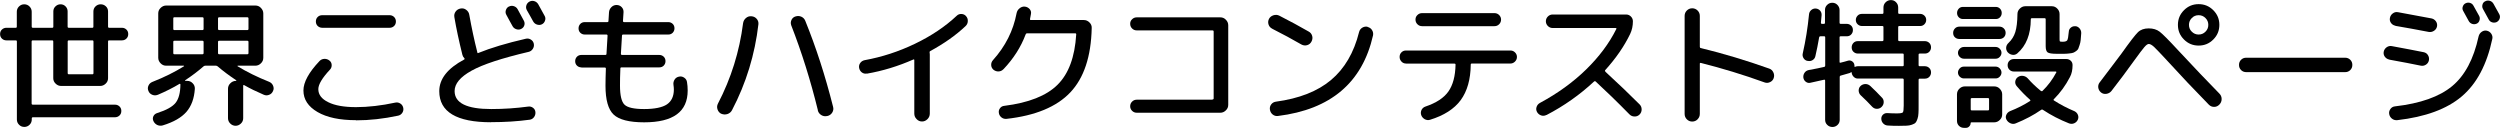
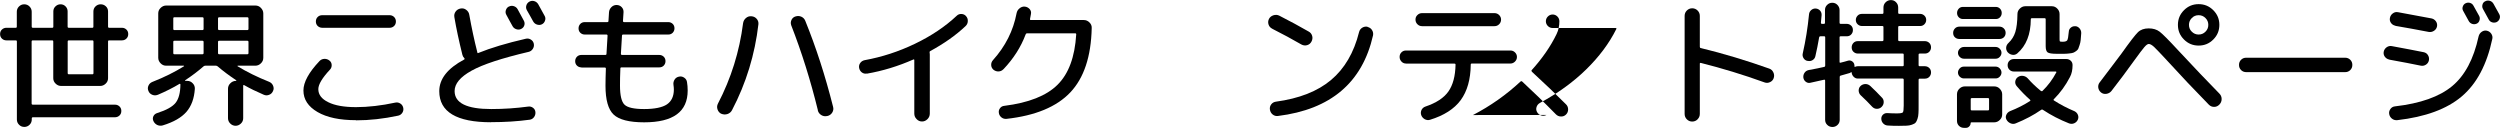
<svg xmlns="http://www.w3.org/2000/svg" id="_レイヤー_2" viewBox="0 0 325.77 16.65">
  <defs>
    <style>.cls-1{stroke-width:0px;}</style>
  </defs>
  <g id="_レイヤー_2-2">
    <path class="cls-1" d="m.83,5.26c-.23,0-.42-.08-.58-.23-.16-.16-.24-.35-.24-.59s.08-.44.24-.59.36-.23.58-.23h1.22c.1,0,.14-.05.14-.16v-1.93c0-.26.09-.49.28-.68.19-.19.42-.29.69-.29s.51.1.69.29c.19.19.28.42.28.68v1.93c0,.11.05.16.16.16h2.52c.1,0,.14-.05.14-.16v-1.98c0-.25.09-.47.28-.65.19-.18.4-.27.66-.27s.47.09.65.27c.18.18.27.4.27.65v1.98c0,.11.05.16.16.16h3.06c.1,0,.14-.05.14-.16v-1.96c0-.26.09-.49.28-.67.19-.18.41-.27.67-.27s.49.09.68.27c.19.18.28.4.28.67v1.96c0,.11.05.16.14.16h1.67c.23,0,.42.08.58.23s.24.35.24.59-.08.44-.24.59c-.16.16-.36.23-.58.23h-1.67c-.1,0-.14.05-.14.16v4.77c0,.28-.1.51-.31.71s-.44.3-.72.3h-5.08c-.28,0-.52-.1-.72-.3-.21-.2-.31-.43-.31-.71v-4.77c0-.11-.05-.16-.14-.16h-2.52c-.11,0-.16.05-.16.16v8.06c0,.11.05.16.16.16h10.71c.23,0,.42.08.58.23s.24.35.24.59-.08.44-.24.59-.36.23-.58.23H4.3c-.11,0-.16.05-.16.16v.13c0,.26-.09.49-.28.68-.19.19-.42.29-.69.29s-.51-.1-.69-.29c-.19-.19-.28-.42-.28-.68V5.42c0-.11-.05-.16-.14-.16H.83Zm7.99.16v4.1c0,.11.05.16.16.16h3.06c.1,0,.14-.05.14-.16v-4.1c0-.11-.05-.16-.14-.16h-3.06c-.11,0-.16.05-.16.16Z" />
    <path class="cls-1" d="m20.56,12.35c-.24.1-.48.1-.72,0-.24-.1-.41-.26-.5-.5-.1-.23-.1-.46,0-.68.1-.23.26-.39.5-.49,1.56-.61,2.94-1.3,4.14-2.05.01-.01.02-.03,0-.04,0-.02-.02-.03-.04-.03h-2.29c-.28,0-.52-.1-.72-.31-.2-.2-.31-.44-.31-.72V1.75c0-.28.1-.52.31-.72s.44-.31.72-.31h11.63c.28,0,.52.1.72.31s.31.44.31.72v5.78c0,.28-.1.52-.31.72-.2.2-.44.31-.72.31h-2.29s-.04,0-.04.03c0,.02,0,.03,0,.04,1.21.74,2.59,1.42,4.12,2.03.24.1.41.26.51.5.1.23.11.47,0,.69-.1.24-.26.41-.5.5-.24.1-.47.1-.7,0-.96-.41-1.82-.83-2.57-1.26-.02-.02-.05-.03-.08,0-.03.02-.04.05-.04.08v4.23c0,.28-.1.51-.3.7-.2.19-.43.29-.69.29s-.5-.1-.69-.29c-.2-.19-.3-.43-.3-.7v-3.83c0-.28.1-.52.31-.72.2-.2.44-.31.72-.31h.02s.04-.01.04-.04c0-.02,0-.04-.03-.05-.92-.61-1.72-1.21-2.38-1.78-.07-.07-.16-.11-.25-.11h-1.37c-.11,0-.19.03-.25.09-.71.62-1.5,1.22-2.38,1.8-.02.01-.03.03-.03.05,0,.02.02.04.04.04h.25c.28,0,.51.1.71.31.2.2.29.44.28.72-.08,1.26-.45,2.26-1.1,3.01-.65.74-1.67,1.33-3.08,1.76-.24.07-.48.05-.71-.05-.23-.11-.4-.28-.51-.52-.1-.22-.09-.43,0-.63.1-.2.27-.34.5-.41,1.2-.38,2-.83,2.4-1.34.4-.51.61-1.3.62-2.38,0-.04-.02-.06-.04-.08-.03-.02-.06-.01-.08,0-.83.5-1.78.98-2.86,1.44Zm2.02-9.94v1.35c0,.11.05.16.14.16h3.65c.11,0,.16-.05.16-.16v-1.35c0-.11-.05-.16-.16-.16h-3.65c-.1,0-.14.05-.14.16Zm0,4.5c0,.11.05.16.14.16h3.65c.11,0,.16-.05.16-.16v-1.44c0-.11-.05-.16-.16-.16h-3.65c-.1,0-.14.05-.14.16v1.44Zm5.83-4.5v1.35c0,.11.05.16.16.16h3.65c.11,0,.16-.05.16-.16v-1.35c0-.11-.05-.16-.16-.16h-3.65c-.11,0-.16.05-.16.16Zm0,3.06v1.44c0,.11.05.16.16.16h3.65c.11,0,.16-.05.16-.16v-1.44c0-.11-.05-.16-.16-.16h-3.65c-.11,0-.16.05-.16.16Z" />
    <path class="cls-1" d="m46.38,15.66c-2.11,0-3.78-.35-5-1.06-1.22-.71-1.84-1.64-1.84-2.81,0-1.08.7-2.36,2.09-3.83.17-.18.38-.28.63-.29.25-.01.47.06.67.22.18.14.28.33.29.57.01.23-.06.44-.21.6-1.02,1.09-1.53,1.94-1.53,2.56,0,.71.43,1.28,1.3,1.7.86.43,2.07.64,3.62.64s3.32-.2,5.11-.59c.23-.05.44-.01.64.11.2.12.33.3.39.54.06.24.02.46-.11.67-.13.2-.31.33-.54.38-1.91.41-3.74.61-5.49.61Zm-4.39-13.68h8.78c.23,0,.42.08.58.23.16.16.24.35.24.59s-.08.44-.24.59c-.16.16-.36.23-.58.23h-8.78c-.23,0-.42-.08-.59-.23-.16-.16-.24-.35-.24-.59s.08-.44.24-.59c.16-.16.36-.23.59-.23Z" />
    <path class="cls-1" d="m63.99,15.93c-4.5,0-6.75-1.35-6.75-4.05,0-1.6,1.08-2.97,3.24-4.12.08-.05.09-.11.02-.18-.13-.13-.21-.28-.25-.45-.46-1.85-.8-3.47-1.04-4.88-.05-.28,0-.52.16-.74.16-.22.37-.35.65-.4.26-.05.51,0,.73.17.22.16.36.38.4.64.32,1.78.66,3.35,1.01,4.73.02.07.04.13.04.16,0,.11.05.14.14.09,1.6-.65,3.65-1.27,6.17-1.85.24-.06.46-.02.67.11s.33.31.38.54c.05.24,0,.47-.13.67-.14.21-.32.34-.55.39-3.48.82-5.96,1.63-7.43,2.45-1.48.82-2.21,1.7-2.21,2.66,0,1.56,1.59,2.34,4.77,2.34,1.64,0,3.25-.11,4.81-.32.24-.04.45.02.64.16.19.14.29.33.31.56.02.24-.04.46-.18.65-.14.19-.33.31-.56.34-1.61.22-3.28.32-5.02.32Zm2.32-15.07c.2-.11.42-.13.64-.06.22.07.39.2.5.4.18.32.45.82.81,1.49.11.2.13.41.06.62-.07.21-.2.36-.41.46-.19.1-.4.11-.62.04s-.39-.2-.5-.4c-.1-.17-.23-.41-.41-.74-.18-.32-.31-.57-.4-.74-.11-.19-.13-.4-.06-.61.07-.22.2-.37.39-.47Zm2.28-.17c.07-.21.2-.37.4-.48.21-.11.42-.13.64-.06.22.07.39.2.51.41.19.34.47.84.83,1.51.11.19.13.4.05.62-.07.22-.21.38-.41.48-.21.1-.42.1-.64.03s-.39-.22-.5-.42c-.08-.17-.22-.41-.41-.74-.19-.32-.33-.56-.41-.72-.11-.2-.13-.41-.06-.62Z" />
    <path class="cls-1" d="m75.76,8.78c-.23,0-.42-.08-.58-.23-.16-.16-.23-.35-.23-.58s.08-.42.23-.58c.16-.16.35-.23.58-.23h3.11c.11,0,.16-.05.16-.14.01-.31.06-1.1.14-2.36,0-.11-.05-.16-.14-.16h-2.83c-.23,0-.42-.08-.58-.23s-.23-.35-.23-.58.08-.42.23-.58c.16-.16.35-.23.58-.23h2.93c.11,0,.16-.05.16-.16.02-.48.05-.86.07-1.13.02-.26.13-.49.33-.68.2-.19.43-.27.69-.26.26.01.48.11.65.3.17.19.24.41.22.67-.02.25-.05.62-.07,1.1,0,.11.05.16.14.16h5.76c.23,0,.42.08.58.23.16.16.23.35.23.58s-.08.42-.23.58c-.16.16-.35.23-.58.23h-5.87c-.11,0-.16.05-.16.16-.07,1.19-.12,1.97-.14,2.34,0,.11.05.16.16.16h4.84c.23,0,.42.08.58.23.16.16.23.35.23.58s-.08.42-.23.58c-.16.16-.35.23-.58.23h-4.91c-.11,0-.16.05-.16.14-.04.89-.05,1.63-.05,2.23,0,1.28.2,2.12.59,2.49.39.38,1.24.57,2.56.57s2.37-.2,2.97-.61c.6-.41.9-1.06.9-1.94,0-.18-.02-.38-.05-.59-.04-.25.01-.48.14-.69.13-.21.32-.34.56-.39.24-.06.47-.02.68.12.22.14.34.33.38.57.06.35.09.72.09,1.12,0,2.76-1.89,4.14-5.67,4.14-1.94,0-3.27-.34-3.98-1.01-.71-.67-1.06-1.93-1.06-3.76,0-.62.02-1.37.05-2.23,0-.1-.05-.14-.16-.14h-3.04Z" />
    <path class="cls-1" d="m93.99,14.83c-.24-.12-.4-.31-.49-.57s-.07-.51.05-.75c1.72-3.3,2.81-6.8,3.28-10.49.04-.26.16-.49.37-.67.21-.18.45-.26.73-.23.28.02.5.14.67.33s.25.43.23.69c-.46,3.96-1.6,7.7-3.44,11.21-.13.25-.33.42-.6.51-.27.09-.54.07-.8-.04Zm12.58-.49c-.94-3.83-2.09-7.51-3.47-11.05-.08-.24-.07-.47.04-.7.11-.23.29-.38.53-.45.26-.08.52-.07.76.04s.42.3.51.55c1.39,3.42,2.6,7.15,3.62,11.2.07.26.03.51-.12.75-.15.23-.36.38-.64.44h-.02c-.28.06-.53.02-.77-.13s-.39-.36-.45-.64Z" />
    <path class="cls-1" d="m112.96,9.58c-.24.05-.46,0-.65-.14-.19-.14-.31-.34-.36-.59-.04-.24.01-.46.15-.65.14-.19.33-.31.57-.36,2.26-.41,4.44-1.12,6.56-2.14,2.12-1.02,3.93-2.23,5.43-3.64.17-.17.38-.25.62-.24s.45.1.6.28c.17.19.25.41.23.67-.01.25-.11.46-.29.63-1.26,1.19-2.79,2.27-4.61,3.26-.07.04-.1.1-.07.2.01.05.02.13.02.25v7.69c0,.28-.1.52-.3.72-.2.2-.43.31-.71.31s-.51-.1-.71-.31c-.2-.2-.3-.44-.3-.72v-6.95c0-.11-.05-.14-.14-.09-1.96.86-3.97,1.48-6.05,1.84Z" />
    <path class="cls-1" d="m130.75,9.02c-.17.18-.38.28-.63.29s-.47-.07-.67-.23c-.18-.16-.28-.36-.29-.6-.01-.25.07-.46.23-.64,1.62-1.8,2.65-3.84,3.08-6.12.05-.25.17-.46.38-.63.2-.17.43-.25.68-.23.25.02.46.13.63.31.17.19.23.41.18.66-.01.07-.03.18-.06.32-.03.14-.05.25-.06.32-.02.1.02.14.13.14h6.88c.28,0,.52.1.73.31.21.2.31.44.3.72-.08,3.72-1.01,6.52-2.79,8.4-1.78,1.88-4.55,3.03-8.32,3.45-.24.02-.46-.04-.65-.19-.19-.15-.31-.35-.34-.58-.04-.23.01-.44.15-.62.14-.19.33-.29.57-.31,3.17-.4,5.48-1.31,6.92-2.74,1.45-1.43,2.26-3.62,2.44-6.57,0-.1-.05-.14-.14-.14h-6.25c-.1,0-.16.05-.2.14-.62,1.66-1.59,3.17-2.9,4.55Z" />
-     <path class="cls-1" d="m157.99,12.96c.11,0,.16-.05.16-.14V4.12c0-.11-.05-.16-.16-.16h-9.86c-.24,0-.44-.08-.61-.25-.17-.17-.25-.37-.25-.61s.08-.43.25-.59c.17-.17.37-.25.61-.25h10.89c.28,0,.52.1.72.31.2.2.31.44.31.72v10.37c0,.28-.1.52-.31.72-.2.2-.44.31-.72.31h-10.89c-.24,0-.44-.08-.61-.25-.17-.17-.25-.37-.25-.59,0-.24.08-.44.25-.61.17-.17.37-.25.61-.25h9.86Z" />
    <path class="cls-1" d="m165.78,3.74c-.24-.12-.4-.3-.48-.55-.08-.25-.06-.49.06-.73.12-.23.31-.38.58-.47.26-.08.52-.07.76.05,1.39.71,2.67,1.4,3.83,2.07.24.13.39.32.46.58.07.25.03.5-.1.74-.13.24-.32.39-.58.46s-.5.03-.74-.1c-1.16-.67-2.43-1.36-3.8-2.05Zm12.42-.23c.25.06.45.19.58.4.14.21.18.44.14.69-1.39,6.16-5.52,9.66-12.38,10.51-.26.04-.5-.03-.7-.19s-.32-.38-.36-.64c-.04-.25.02-.48.17-.68.15-.2.35-.31.6-.35,3.04-.41,5.44-1.35,7.2-2.83,1.76-1.48,2.98-3.56,3.65-6.25.06-.24.2-.43.41-.56s.44-.17.68-.13Z" />
    <path class="cls-1" d="m183.22,8.28c-.23,0-.43-.08-.59-.25s-.25-.37-.25-.61.08-.44.24-.6c.16-.16.36-.24.6-.24h13.59c.24,0,.44.08.61.25.17.17.25.37.25.59,0,.24-.09.44-.26.61s-.38.25-.6.25h-5.02c-.1,0-.14.05-.14.14-.02,1.93-.46,3.47-1.31,4.63-.85,1.15-2.18,2-4,2.56-.24.07-.47.04-.69-.08-.22-.13-.38-.31-.46-.55-.07-.23-.05-.45.05-.66.11-.21.28-.36.52-.44,1.39-.47,2.39-1.12,2.98-1.96.59-.84.9-2,.93-3.49,0-.1-.05-.14-.16-.14h-6.28Zm2.09-6.57h9.43c.24,0,.44.08.61.25.17.17.25.37.25.59,0,.24-.08.44-.25.61-.17.17-.37.25-.61.25h-9.43c-.24,0-.44-.08-.61-.25-.17-.17-.25-.37-.25-.61s.08-.43.25-.59c.17-.17.37-.25.61-.25Z" />
-     <path class="cls-1" d="m201.51,14.98c-.23.12-.46.14-.69.06-.23-.08-.41-.23-.53-.44-.12-.22-.14-.44-.06-.67.08-.23.22-.4.44-.52,2.32-1.25,4.32-2.7,6.01-4.35,1.69-1.65,3.01-3.41,3.94-5.28.04-.08,0-.13-.09-.13h-8.21c-.24,0-.45-.09-.62-.26-.17-.17-.26-.38-.26-.62s.09-.45.26-.62c.17-.17.38-.26.62-.26h9.58c.24,0,.45.09.62.26s.26.38.26.62c0,.61-.12,1.16-.36,1.66-.77,1.6-1.85,3.16-3.24,4.7-.06.06-.05.13.02.22,1.66,1.52,3.14,2.94,4.45,4.25.18.18.27.4.27.66s-.09.48-.27.66c-.18.18-.4.27-.66.26-.26,0-.48-.1-.66-.28-1.63-1.66-3.1-3.08-4.39-4.27-.07-.07-.15-.07-.23,0-1.86,1.73-3.92,3.18-6.19,4.36Z" />
+     <path class="cls-1" d="m201.51,14.98c-.23.12-.46.14-.69.06-.23-.08-.41-.23-.53-.44-.12-.22-.14-.44-.06-.67.08-.23.22-.4.44-.52,2.32-1.25,4.32-2.7,6.01-4.35,1.69-1.65,3.01-3.41,3.94-5.28.04-.08,0-.13-.09-.13h-8.21c-.24,0-.45-.09-.62-.26-.17-.17-.26-.38-.26-.62s.09-.45.26-.62c.17-.17.38-.26.62-.26c.24,0,.45.09.62.26s.26.38.26.62c0,.61-.12,1.16-.36,1.66-.77,1.6-1.85,3.16-3.24,4.7-.06.06-.05.13.02.22,1.66,1.52,3.14,2.94,4.45,4.25.18.18.27.4.27.66s-.09.48-.27.66c-.18.18-.4.27-.66.26-.26,0-.48-.1-.66-.28-1.63-1.66-3.1-3.08-4.39-4.27-.07-.07-.15-.07-.23,0-1.86,1.73-3.92,3.18-6.19,4.36Z" />
    <path class="cls-1" d="m221.21,15.55c-.19.19-.43.29-.7.29s-.51-.1-.7-.29c-.19-.19-.29-.43-.29-.7V2.07c0-.28.1-.51.29-.7.19-.19.43-.29.7-.29s.51.1.7.29c.19.19.29.43.29.7v4.01c0,.11.04.17.12.18,3,.73,5.98,1.63,8.93,2.68.24.08.42.25.53.49.12.24.13.49.05.74-.08.24-.24.42-.48.53-.23.11-.47.13-.71.04-2.76-1-5.53-1.84-8.3-2.54-.1-.02-.14.01-.14.11v6.53c0,.28-.1.51-.29.7Z" />
    <path class="cls-1" d="m235.53,7.94c-.23-.05-.4-.17-.52-.37-.12-.2-.15-.41-.09-.64.37-1.63.64-3.32.81-5.06.02-.23.12-.41.29-.56s.37-.21.59-.2c.23.02.41.11.56.27.14.16.21.35.2.58s-.04.56-.09.99c0,.11.05.16.14.16h.25c.1,0,.14-.05.14-.16v-1.64c0-.26.09-.49.28-.67.19-.19.41-.28.67-.28s.49.09.67.28.28.41.28.67v1.64c0,.11.05.16.14.16h.79c.23,0,.42.08.58.23s.23.35.23.58-.08.42-.23.58-.35.23-.58.23h-.79c-.1,0-.14.05-.14.14v3.19c0,.1.04.13.13.11.1-.02.25-.06.47-.12.22-.05.38-.1.49-.14.2-.06.39-.03.56.09s.26.28.29.49v.16c0,.06.04.08.11.05.1-.05.21-.07.34-.07h5.83c.1,0,.14-.05.14-.14v-1.37c0-.1-.05-.14-.14-.14h-5.83c-.23,0-.42-.08-.58-.23s-.23-.35-.23-.58.08-.42.23-.58.35-.23.58-.23h3.17c.11,0,.16-.05.16-.16v-1.67c0-.1-.05-.14-.16-.14h-2.65c-.21,0-.4-.08-.56-.23-.16-.16-.23-.34-.23-.56s.08-.4.23-.56.34-.23.56-.23h2.65c.11,0,.16-.05.16-.16v-.67c0-.26.09-.49.28-.68.19-.19.42-.29.69-.29s.49.09.67.28c.19.19.28.42.28.69v.67c0,.11.05.16.16.16h2.7c.22,0,.4.08.56.23.16.16.23.34.23.56s-.08.4-.23.56c-.16.16-.34.23-.56.23h-2.7c-.11,0-.16.05-.16.14v1.67c0,.11.05.16.16.16h3.31c.23,0,.42.08.58.23.16.16.23.35.23.58s-.08.42-.23.58c-.16.16-.35.23-.58.23h-.65c-.11,0-.16.05-.16.14v1.37c0,.1.05.14.16.14h.65c.23,0,.42.08.58.23.16.16.23.35.23.58s-.08.42-.23.58c-.16.16-.35.23-.58.23h-.65c-.11,0-.16.05-.16.16v3.29c0,.46,0,.81-.02,1.07-.01.26-.05.5-.13.73-.07.23-.16.39-.25.49s-.25.18-.47.26c-.22.08-.45.12-.69.13-.25.01-.58.02-1,.02-.53,0-1.01-.01-1.44-.04-.24-.01-.44-.1-.6-.26-.16-.16-.25-.36-.26-.6-.01-.22.06-.4.21-.55.16-.15.34-.22.56-.21.37.02.77.04,1.21.04.47,0,.74-.04.82-.13.08-.08.12-.38.12-.9v-3.35c0-.11-.05-.16-.14-.16h-5.83c-.22,0-.4-.08-.55-.23-.15-.15-.24-.33-.26-.53,0-.08-.04-.1-.11-.05-.07.06-.15.1-.23.11-.48.14-.84.25-1.08.31-.1.02-.14.09-.14.2v5.56c0,.26-.09.49-.28.67s-.41.27-.67.27-.49-.09-.67-.27c-.19-.18-.28-.4-.28-.67v-5.09c0-.11-.05-.15-.14-.13-.47.11-1.07.24-1.8.4-.21.05-.41,0-.59-.14s-.28-.32-.31-.55c-.02-.23.03-.43.16-.62.13-.19.31-.3.54-.35.86-.16,1.54-.29,2.02-.41.08-.01.13-.08.13-.2v-3.65c0-.1-.05-.14-.14-.14h-.47c-.1,0-.16.05-.18.14-.14.84-.31,1.66-.49,2.45-.05.23-.17.4-.37.52-.2.12-.41.15-.64.09Zm9.7,4.77c.17.18.25.39.23.63-.01.24-.11.44-.29.61-.17.16-.37.23-.6.23-.23,0-.43-.09-.6-.26-.48-.52-.98-1.02-1.51-1.51-.17-.17-.25-.37-.26-.6,0-.23.07-.44.24-.6.18-.17.39-.25.63-.26.24,0,.45.08.63.24.53.49,1.04,1,1.53,1.53Z" />
    <path class="cls-1" d="m255.32,5.08c-.23,0-.42-.07-.58-.22s-.23-.34-.23-.57.08-.42.23-.58.35-.24.58-.24h5.22c.23,0,.42.08.58.24.16.16.23.36.23.58s-.08.42-.23.57c-.16.15-.35.22-.58.22h-5.22Zm.47-4.18h4.28c.22,0,.4.08.55.23.15.16.22.34.22.56s-.07.4-.22.56-.33.23-.55.23h-4.28c-.22,0-.4-.08-.55-.23-.15-.16-.22-.34-.22-.56s.08-.4.22-.56c.15-.16.33-.23.55-.23Zm5.11,11.38v2.63c0,.28-.1.52-.31.72-.2.2-.44.31-.72.31h-2.97c-.07,0-.11.03-.11.09,0,.17-.06.31-.18.44-.12.13-.26.19-.43.19h-.27c-.25,0-.46-.09-.64-.26-.17-.17-.26-.39-.26-.64v-3.47c0-.28.1-.52.3-.72.2-.2.44-.31.71-.31h3.85c.28,0,.52.1.72.31s.31.44.31.72Zm-4.99-4.63c-.21,0-.38-.08-.54-.23-.16-.16-.23-.34-.23-.54s.08-.38.23-.53c.16-.15.33-.23.54-.23h4.14c.2,0,.38.08.53.23.15.15.23.33.23.53s-.08.38-.23.54c-.15.16-.33.23-.53.23h-4.14Zm0,2.57c-.21,0-.38-.08-.54-.23-.16-.16-.23-.34-.23-.54s.08-.38.23-.54.33-.23.54-.23h4.14c.2,0,.38.08.53.23.15.16.23.34.23.54s-.08.38-.23.54c-.15.16-.33.23-.53.23h-4.14Zm3.28,4.01v-1.31c0-.1-.05-.14-.16-.14h-2.07c-.11,0-.16.05-.16.14v1.31c0,.11.05.16.16.16h2.07c.11,0,.16-.05.16-.16Zm2.74.25c.95-.37,1.81-.81,2.59-1.31.08-.04.08-.1-.02-.2-.56-.49-1.13-1.07-1.71-1.75-.16-.19-.22-.41-.18-.64.04-.23.16-.42.36-.55.2-.13.42-.18.66-.14s.43.14.6.32c.46.53,1.02,1.07,1.69,1.62.1.07.17.08.23.02.72-.7,1.32-1.5,1.8-2.41.02-.02.03-.05,0-.08-.02-.03-.04-.04-.08-.04h-5.45c-.23,0-.42-.08-.58-.24-.16-.16-.23-.36-.23-.59s.08-.42.23-.57c.16-.15.35-.23.58-.23h6.84c.23,0,.42.08.58.23.16.15.23.34.23.57,0,.61-.11,1.13-.34,1.55-.56,1.09-1.26,2.05-2.09,2.88-.07.07-.07.13.02.18.86.55,1.75,1.01,2.66,1.39.2.1.35.25.44.46s.09.42,0,.64c-.1.22-.25.37-.47.47-.22.1-.44.1-.67.02-1.22-.48-2.36-1.07-3.4-1.76-.08-.06-.17-.06-.25,0-.96.67-2.06,1.25-3.29,1.75-.23.1-.46.1-.69,0s-.41-.25-.53-.48c-.11-.2-.12-.41-.02-.63.1-.22.25-.37.47-.47Zm8.51-11.07c.23.02.41.13.56.31.14.18.21.38.2.61-.02.36-.05.65-.07.88-.02.23-.07.44-.14.65-.07.2-.12.36-.17.48-.05.11-.14.22-.29.32-.14.1-.27.17-.37.21-.1.04-.29.07-.55.1s-.49.04-.69.04h-.91c-.61,0-1-.06-1.18-.18-.17-.12-.26-.39-.26-.81v-3.49c0-.11-.05-.16-.14-.16h-1.64c-.11,0-.16.05-.16.14-.01,1.97-.6,3.45-1.76,4.45-.19.16-.41.22-.65.18-.24-.04-.44-.15-.61-.34-.14-.18-.21-.38-.19-.61.02-.23.12-.43.3-.59.42-.4.72-.87.89-1.42.17-.55.27-1.33.28-2.34,0-.28.1-.52.31-.72.2-.2.44-.31.72-.31h3.44c.28,0,.52.1.72.31.2.2.3.44.3.72v3.29c0,.16.02.25.05.27.04.02.15.04.34.04.31,0,.51-.06.6-.18.09-.12.16-.49.21-1.12.01-.23.1-.41.28-.55.17-.14.37-.19.58-.17Z" />
    <path class="cls-1" d="m273.77,12.04c-.2-.17-.32-.38-.35-.63-.03-.25.03-.48.19-.68.38-.49.93-1.21,1.63-2.15.7-.94,1.1-1.47,1.2-1.59,1.08-1.52,1.8-2.45,2.15-2.79s.82-.5,1.4-.5,1.05.14,1.43.43c.38.29,1.16,1.07,2.35,2.36,2.1,2.26,3.91,4.15,5.42,5.69.2.2.31.44.31.72s-.1.52-.29.72c-.19.2-.42.31-.69.31s-.5-.1-.69-.29c-1.92-1.96-3.74-3.88-5.47-5.78-.82-.89-1.37-1.46-1.65-1.73-.28-.26-.52-.4-.71-.4-.14,0-.34.14-.58.42-.24.28-.67.85-1.3,1.72-.96,1.34-1.96,2.68-2.99,4-.17.2-.38.32-.65.36-.26.04-.5-.02-.7-.18Zm10.82-10.71c.53-.53,1.16-.79,1.91-.79s1.38.26,1.91.79c.53.53.79,1.16.79,1.91s-.26,1.38-.79,1.91c-.53.53-1.16.79-1.91.79s-1.38-.26-1.91-.79c-.53-.53-.79-1.16-.79-1.91s.26-1.38.79-1.91Zm1.02,2.8c.25.25.54.37.89.37s.64-.12.89-.37c.25-.25.37-.54.37-.89s-.12-.64-.37-.89-.54-.37-.89-.37-.65.12-.89.37c-.25.25-.37.54-.37.89s.12.65.37.89Z" />
    <path class="cls-1" d="m292.7,9.4c-.26,0-.49-.09-.67-.27s-.27-.4-.27-.67.09-.49.27-.67.4-.27.67-.27h12.89c.26,0,.49.09.67.27.18.18.27.4.27.67s-.09.49-.27.67c-.18.18-.4.27-.67.27h-12.89Z" />
    <path class="cls-1" d="m311.34,7.76c-.24-.05-.43-.17-.58-.37-.14-.2-.19-.42-.14-.66.05-.24.18-.43.39-.58.21-.14.43-.19.67-.14,1.7.31,3.08.58,4.14.79.24.05.43.17.56.38s.17.43.13.67c-.05.24-.17.43-.38.57s-.43.18-.67.14c-1.04-.22-2.42-.48-4.12-.79Zm12.71-3.76c.24.05.43.18.58.39.14.21.19.43.14.67-.71,3.35-2.03,5.85-3.98,7.5-1.94,1.65-4.75,2.68-8.42,3.1-.25.02-.48-.04-.68-.2s-.32-.36-.36-.61c-.04-.24.02-.46.17-.66.15-.2.35-.31.59-.33,3.31-.38,5.79-1.26,7.45-2.64s2.8-3.53,3.44-6.47c.06-.25.19-.45.4-.6.21-.15.43-.2.68-.15Zm-11.92-.65c-.24-.05-.43-.17-.57-.37-.14-.2-.18-.42-.13-.66.05-.24.17-.43.38-.58.2-.15.43-.2.67-.15.9.16,2.35.43,4.36.81.24.05.43.17.58.38.14.2.19.43.14.67s-.18.43-.4.57c-.22.14-.45.18-.68.14-1.55-.3-2.99-.56-4.34-.79Zm9.16-2.92c.19-.1.39-.11.58-.05.2.06.34.18.44.36.42.76.67,1.2.74,1.33.1.18.11.38.05.58-.06.21-.19.36-.38.44-.19.08-.39.09-.59.02-.2-.07-.34-.2-.44-.38-.41-.74-.65-1.18-.72-1.31-.1-.18-.12-.37-.05-.56.06-.19.18-.34.36-.43Zm2.57-.27c.19-.1.39-.11.59-.05.2.06.36.19.47.38.44.8.7,1.26.76,1.37.1.19.11.39.04.58s-.2.34-.39.44c-.19.08-.39.09-.59.03-.21-.07-.35-.19-.45-.39-.16-.3-.4-.75-.74-1.35-.1-.18-.12-.37-.06-.58.05-.2.18-.35.37-.43Z" />
  </g>
</svg>